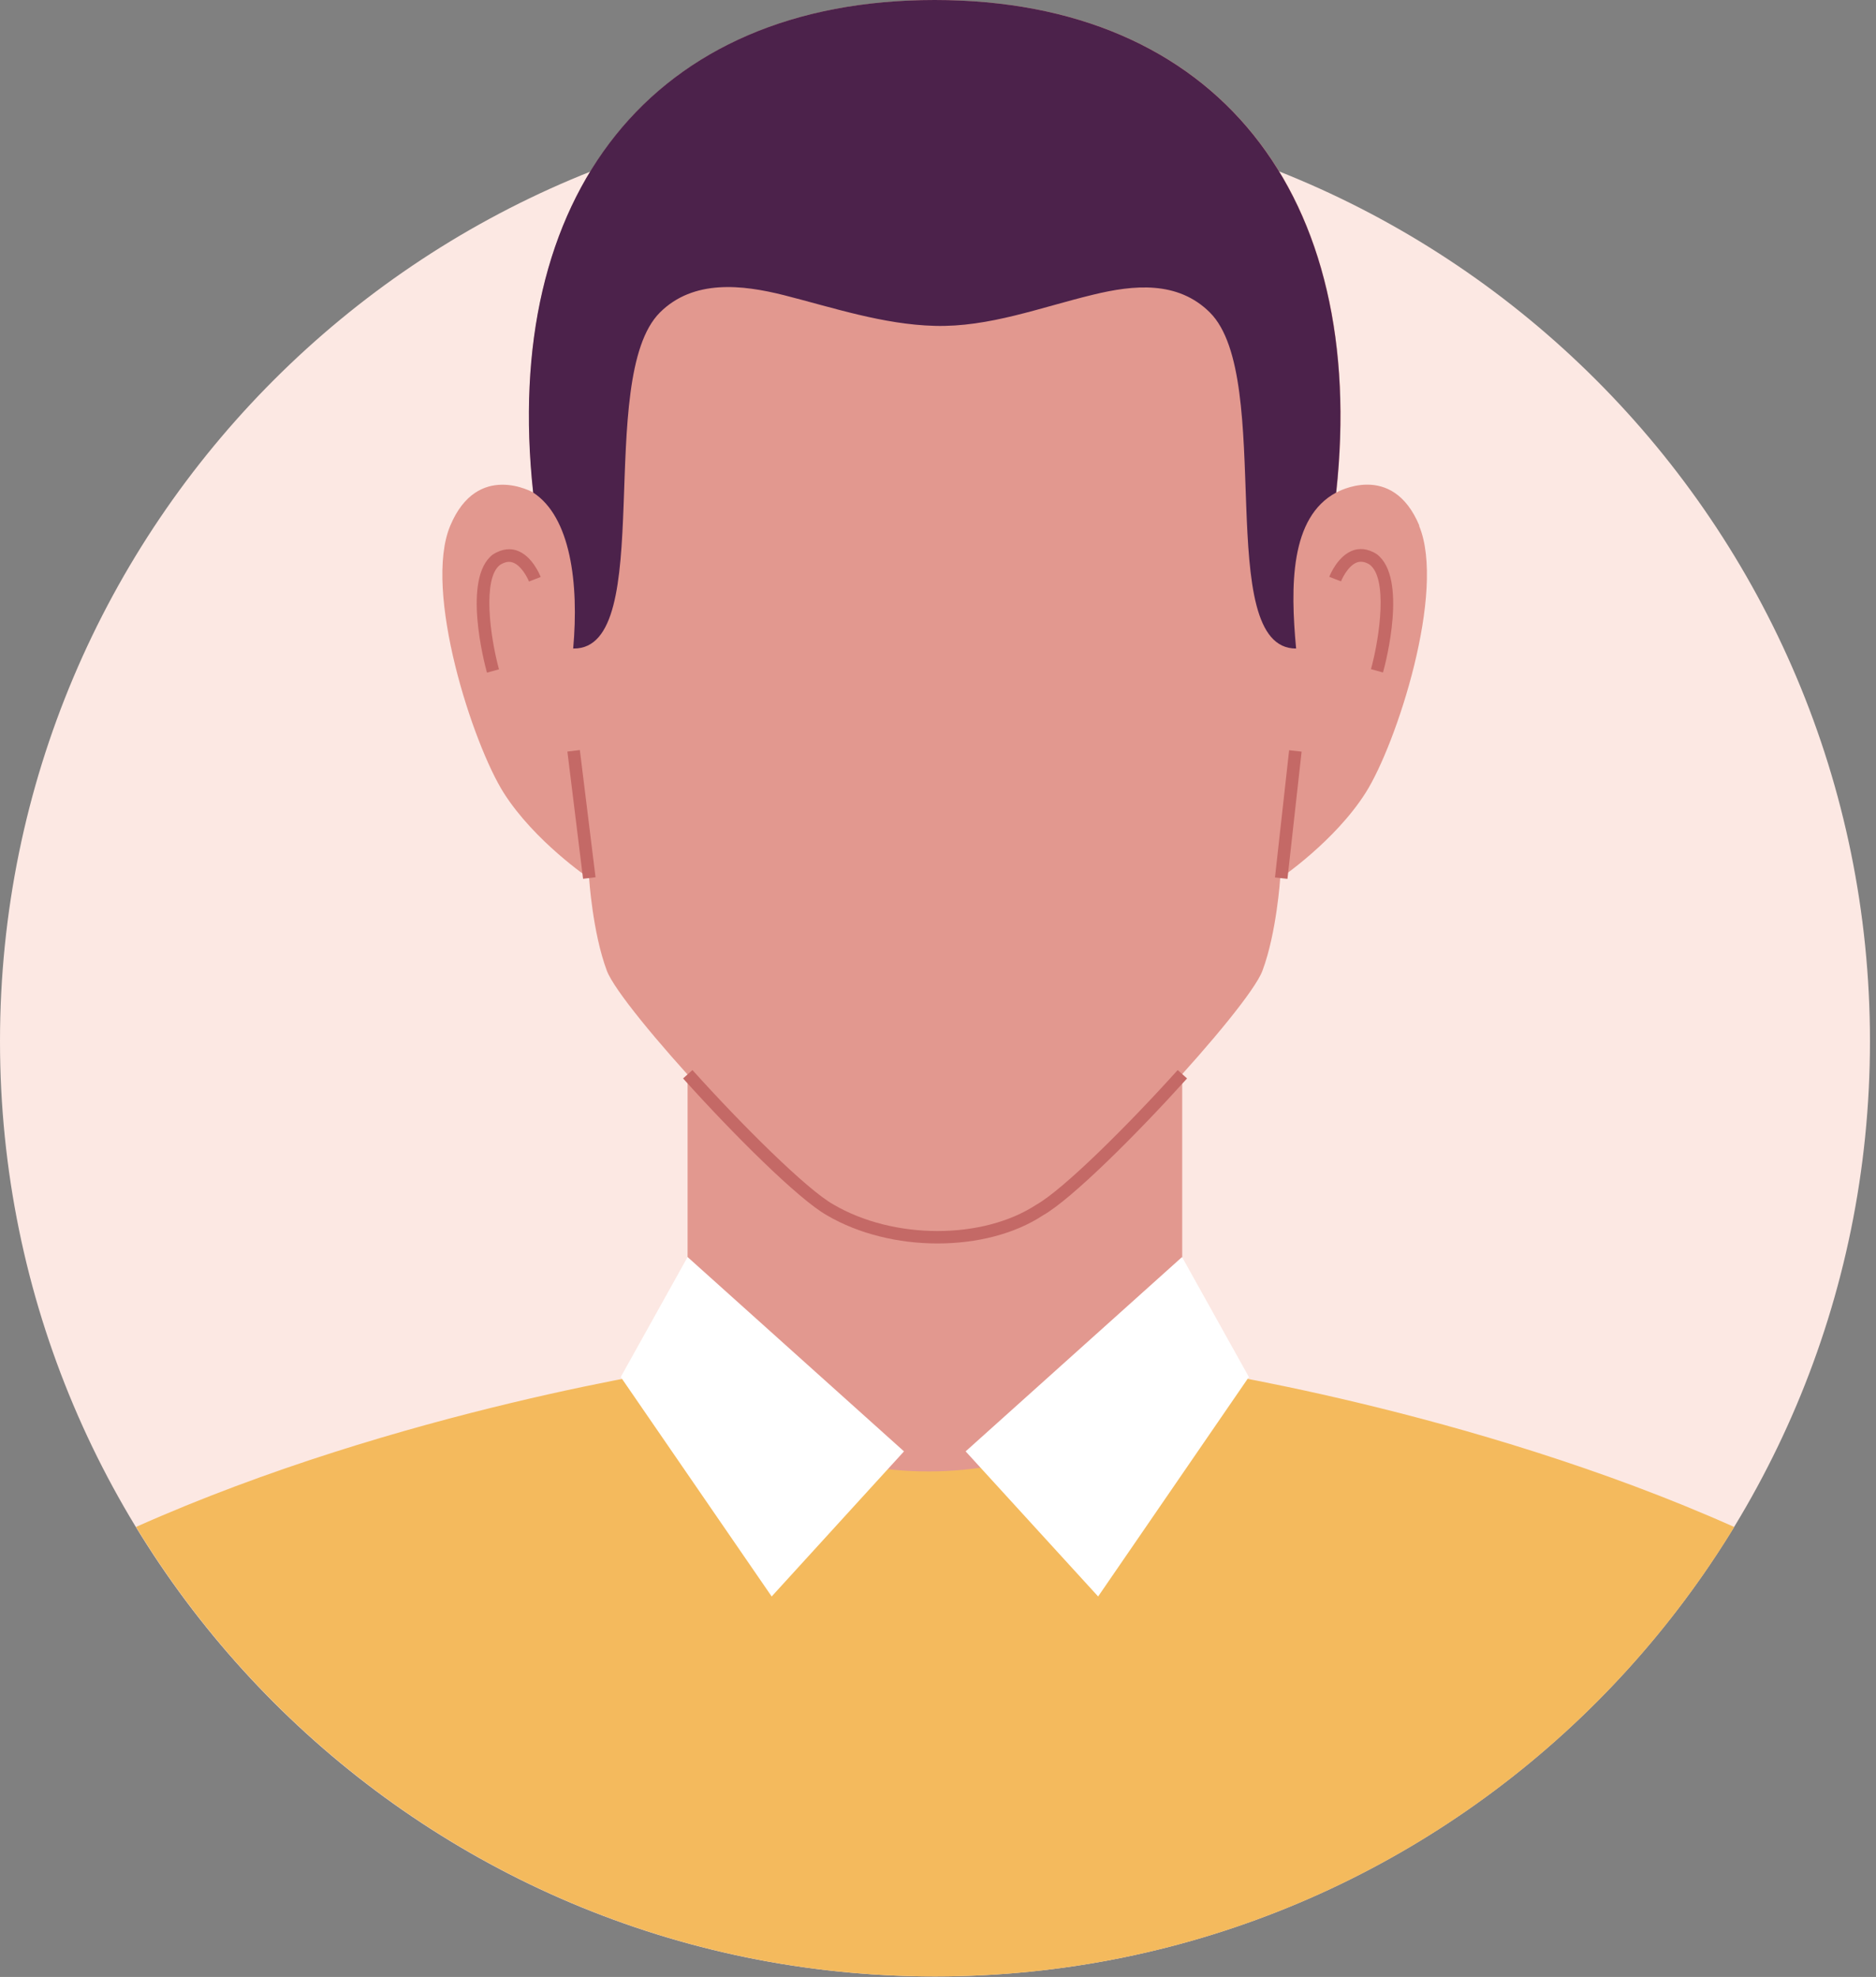
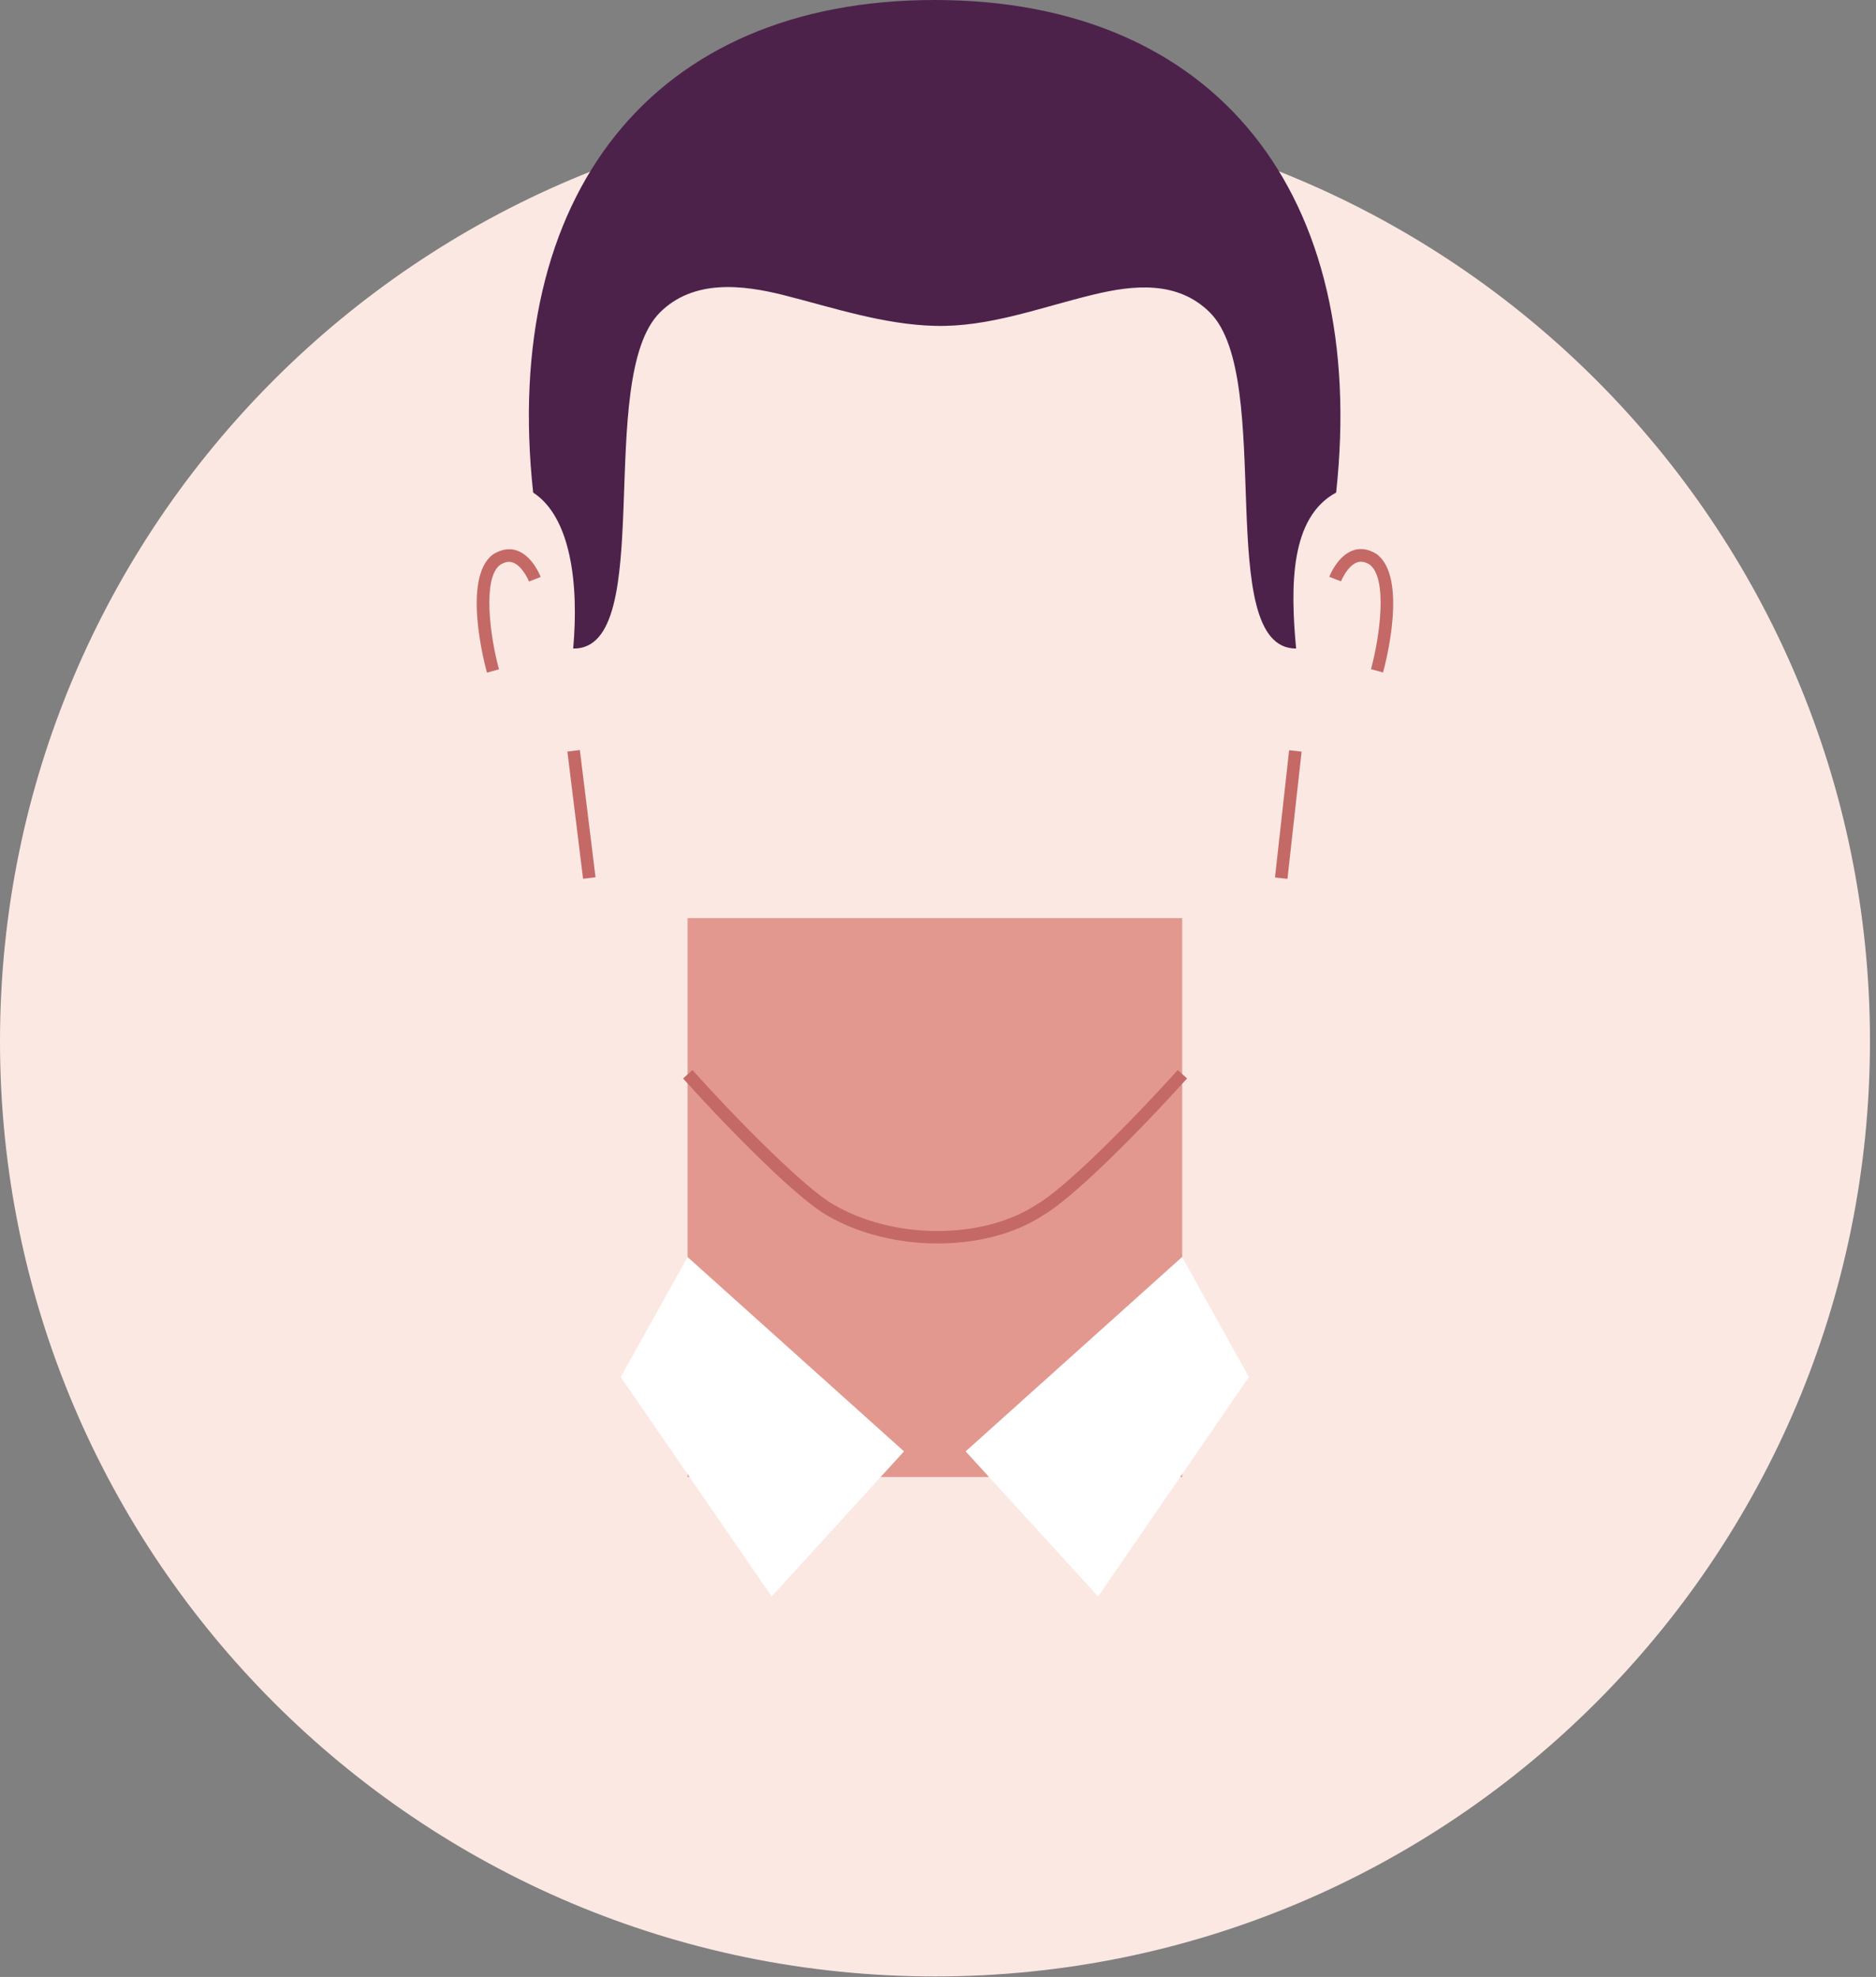
<svg xmlns="http://www.w3.org/2000/svg" width="112" height="118" viewBox="0 0 112 118" fill="none">
  <rect x="0" y="0" width="112" height="118" fill="#808080" stroke="none" />
  <path d="M55.82 117.97C86.648 117.97 111.64 92.979 111.64 62.15C111.64 31.322 86.648 6.33 55.82 6.33C24.991 6.33 0 31.322 0 62.15C0 92.979 24.991 117.97 55.82 117.97Z" fill="#FCE8E3" />
  <path d="M70.58 54.8H41.05V88.16H70.58V54.8Z" fill="#E2988F" />
-   <path d="M84.74 31.38C83.11 27.48 79.78 29.4 79.78 29.4C81.7 11.69 72.7 0 55.81 0C38.92 0 29.92 11.69 31.84 29.4C31.84 29.4 28.51 27.49 26.88 31.38C25.25 35.27 28.23 44.41 30.07 47.32C31.91 50.22 35.17 52.42 35.17 52.42C35.17 52.42 35.38 55.68 36.23 57.94C37.08 60.21 46.71 70.63 49.54 72.22C53.25 74.41 58.73 74.41 62.06 72.22C64.89 70.63 74.53 60.21 75.37 57.94C76.22 55.67 76.43 52.42 76.43 52.42C76.43 52.42 79.69 50.22 81.53 47.32C83.37 44.42 86.35 35.28 84.72 31.38H84.74Z" fill="#E2988F" />
  <path d="M55.97 74.22C53.65 74.22 51.28 73.66 49.37 72.54C47.66 71.58 43.71 67.63 40.78 64.37L41.34 63.87C44.33 67.19 48.18 71.01 49.75 71.89C53.34 74 58.67 74.01 61.88 71.9C63.48 71 67.33 67.18 70.31 63.87L70.87 64.37C67.93 67.63 63.99 71.57 62.27 72.54C60.57 73.66 58.3 74.22 55.97 74.22Z" fill="#C46966" />
  <path d="M34.618 44.769L33.874 44.86L34.81 52.453L35.554 52.361L34.618 44.769Z" fill="#C46966" />
  <path d="M76.963 44.781L76.118 52.374L76.863 52.457L77.708 44.864L76.963 44.781Z" fill="#C46966" />
  <path d="M29.07 40.14C28.91 39.57 27.59 34.49 29.42 33.1C30.03 32.71 30.52 32.75 30.83 32.85C31.76 33.15 32.23 34.31 32.28 34.44L31.58 34.71C31.48 34.45 31.1 33.73 30.6 33.57C30.37 33.49 30.12 33.55 29.85 33.72C28.8 34.52 29.25 37.97 29.79 39.95L29.07 40.15V40.14Z" fill="#C46966" />
  <path d="M82.57 40.14L81.85 39.94C82.39 37.96 82.85 34.51 81.77 33.7C81.52 33.54 81.27 33.49 81.04 33.56C80.44 33.76 80.06 34.69 80.06 34.7L79.36 34.43C79.41 34.3 79.88 33.15 80.81 32.84C81.12 32.74 81.62 32.7 82.2 33.08C84.05 34.48 82.73 39.56 82.57 40.13V40.14Z" fill="#C46966" />
  <path d="M34.25 38.71C39.26 38.74 35.47 22.57 39.4 18.65C41.4 16.66 44.31 16.99 46.81 17.62C49.72 18.36 52.73 19.37 55.8 19.45C59.05 19.54 62.14 18.34 65.26 17.59C67.68 17 70.31 16.74 72.23 18.65C76.16 22.56 72.37 38.73 77.38 38.71C77.03 34.97 77.02 30.88 79.77 29.4C81.69 11.69 72.69 0 55.8 0C38.91 0 29.91 11.69 31.83 29.4C34.06 30.85 34.57 34.8 34.22 38.71H34.25Z" fill="#4C224B" />
-   <path d="M103.53 91.14C87.77 84.11 70.59 81.62 70.59 81.62C62.71 89.84 48.02 89.95 41.06 81.62C41.06 81.62 23.88 84.11 8.12 91.14C17.92 107.22 35.62 117.97 55.83 117.97C76.04 117.97 93.74 107.23 103.54 91.14H103.53Z" fill="#F4BA5D" />
  <path d="M37.06 82.19L41.05 75.03L53.97 86.63L46.07 95.29L37.06 82.19Z" fill="white" />
  <path d="M74.56 82.19L70.57 75.03L57.65 86.63L65.56 95.29L74.56 82.19Z" fill="white" />
</svg>